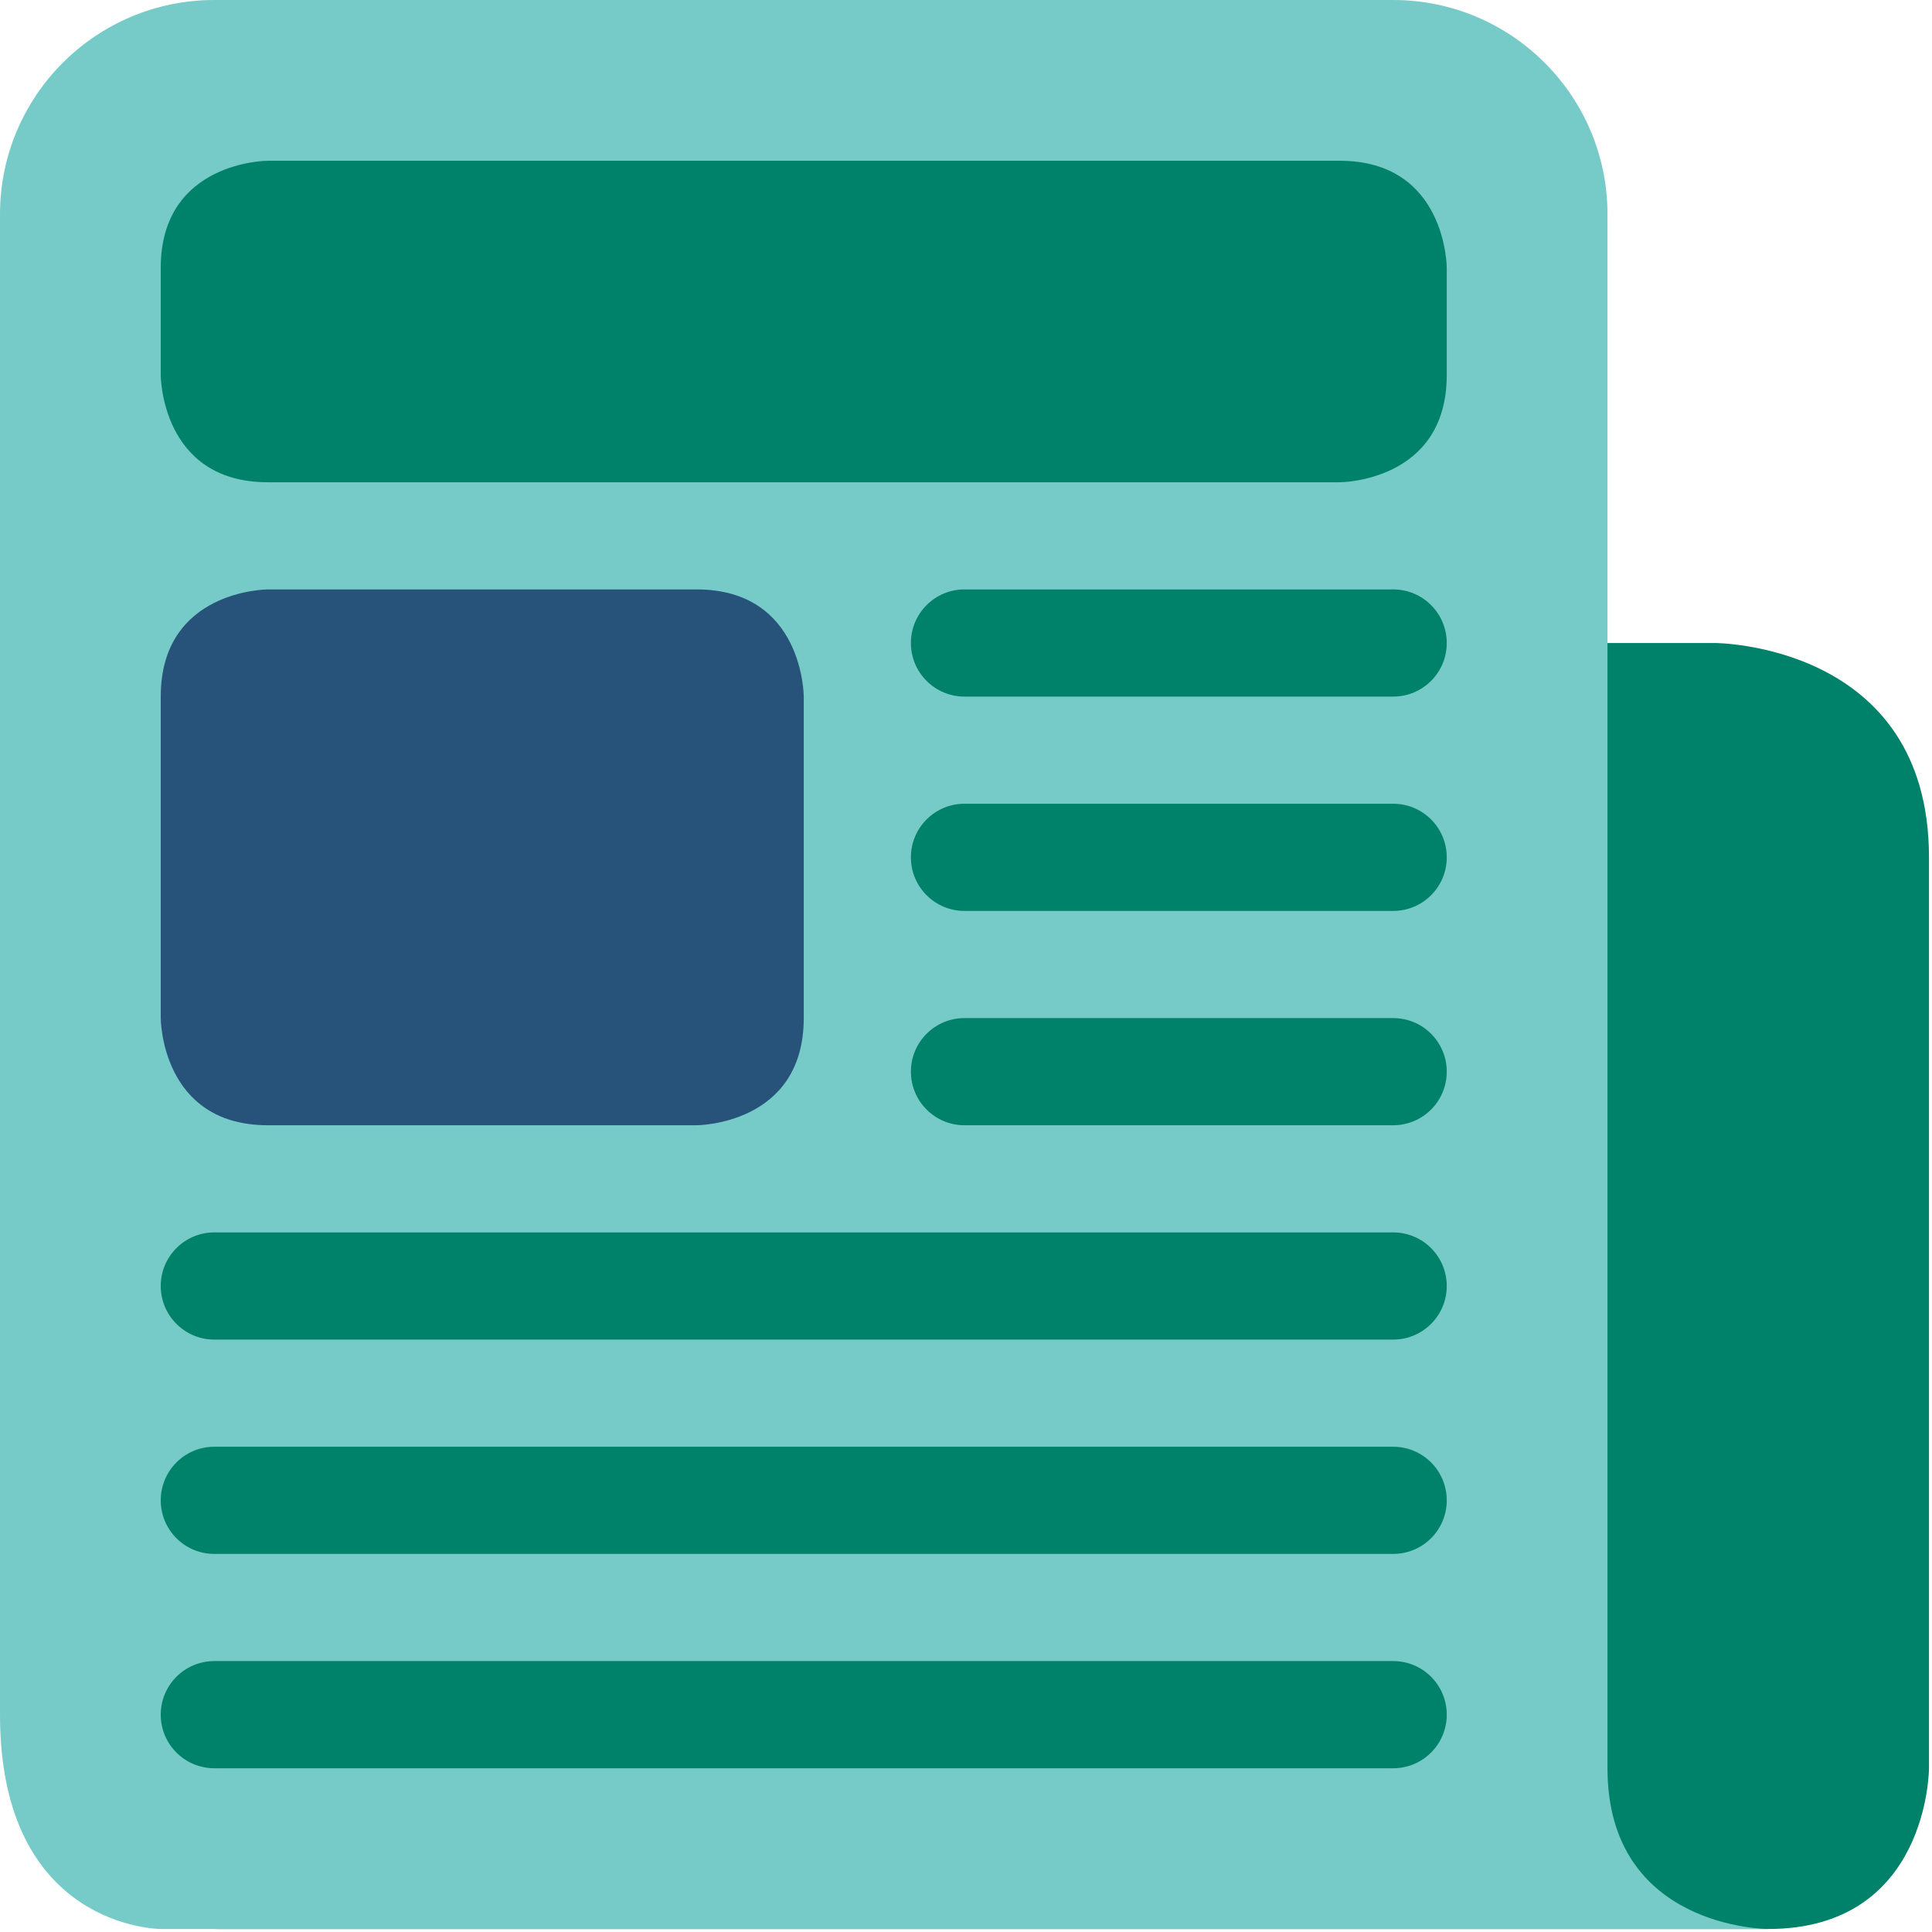
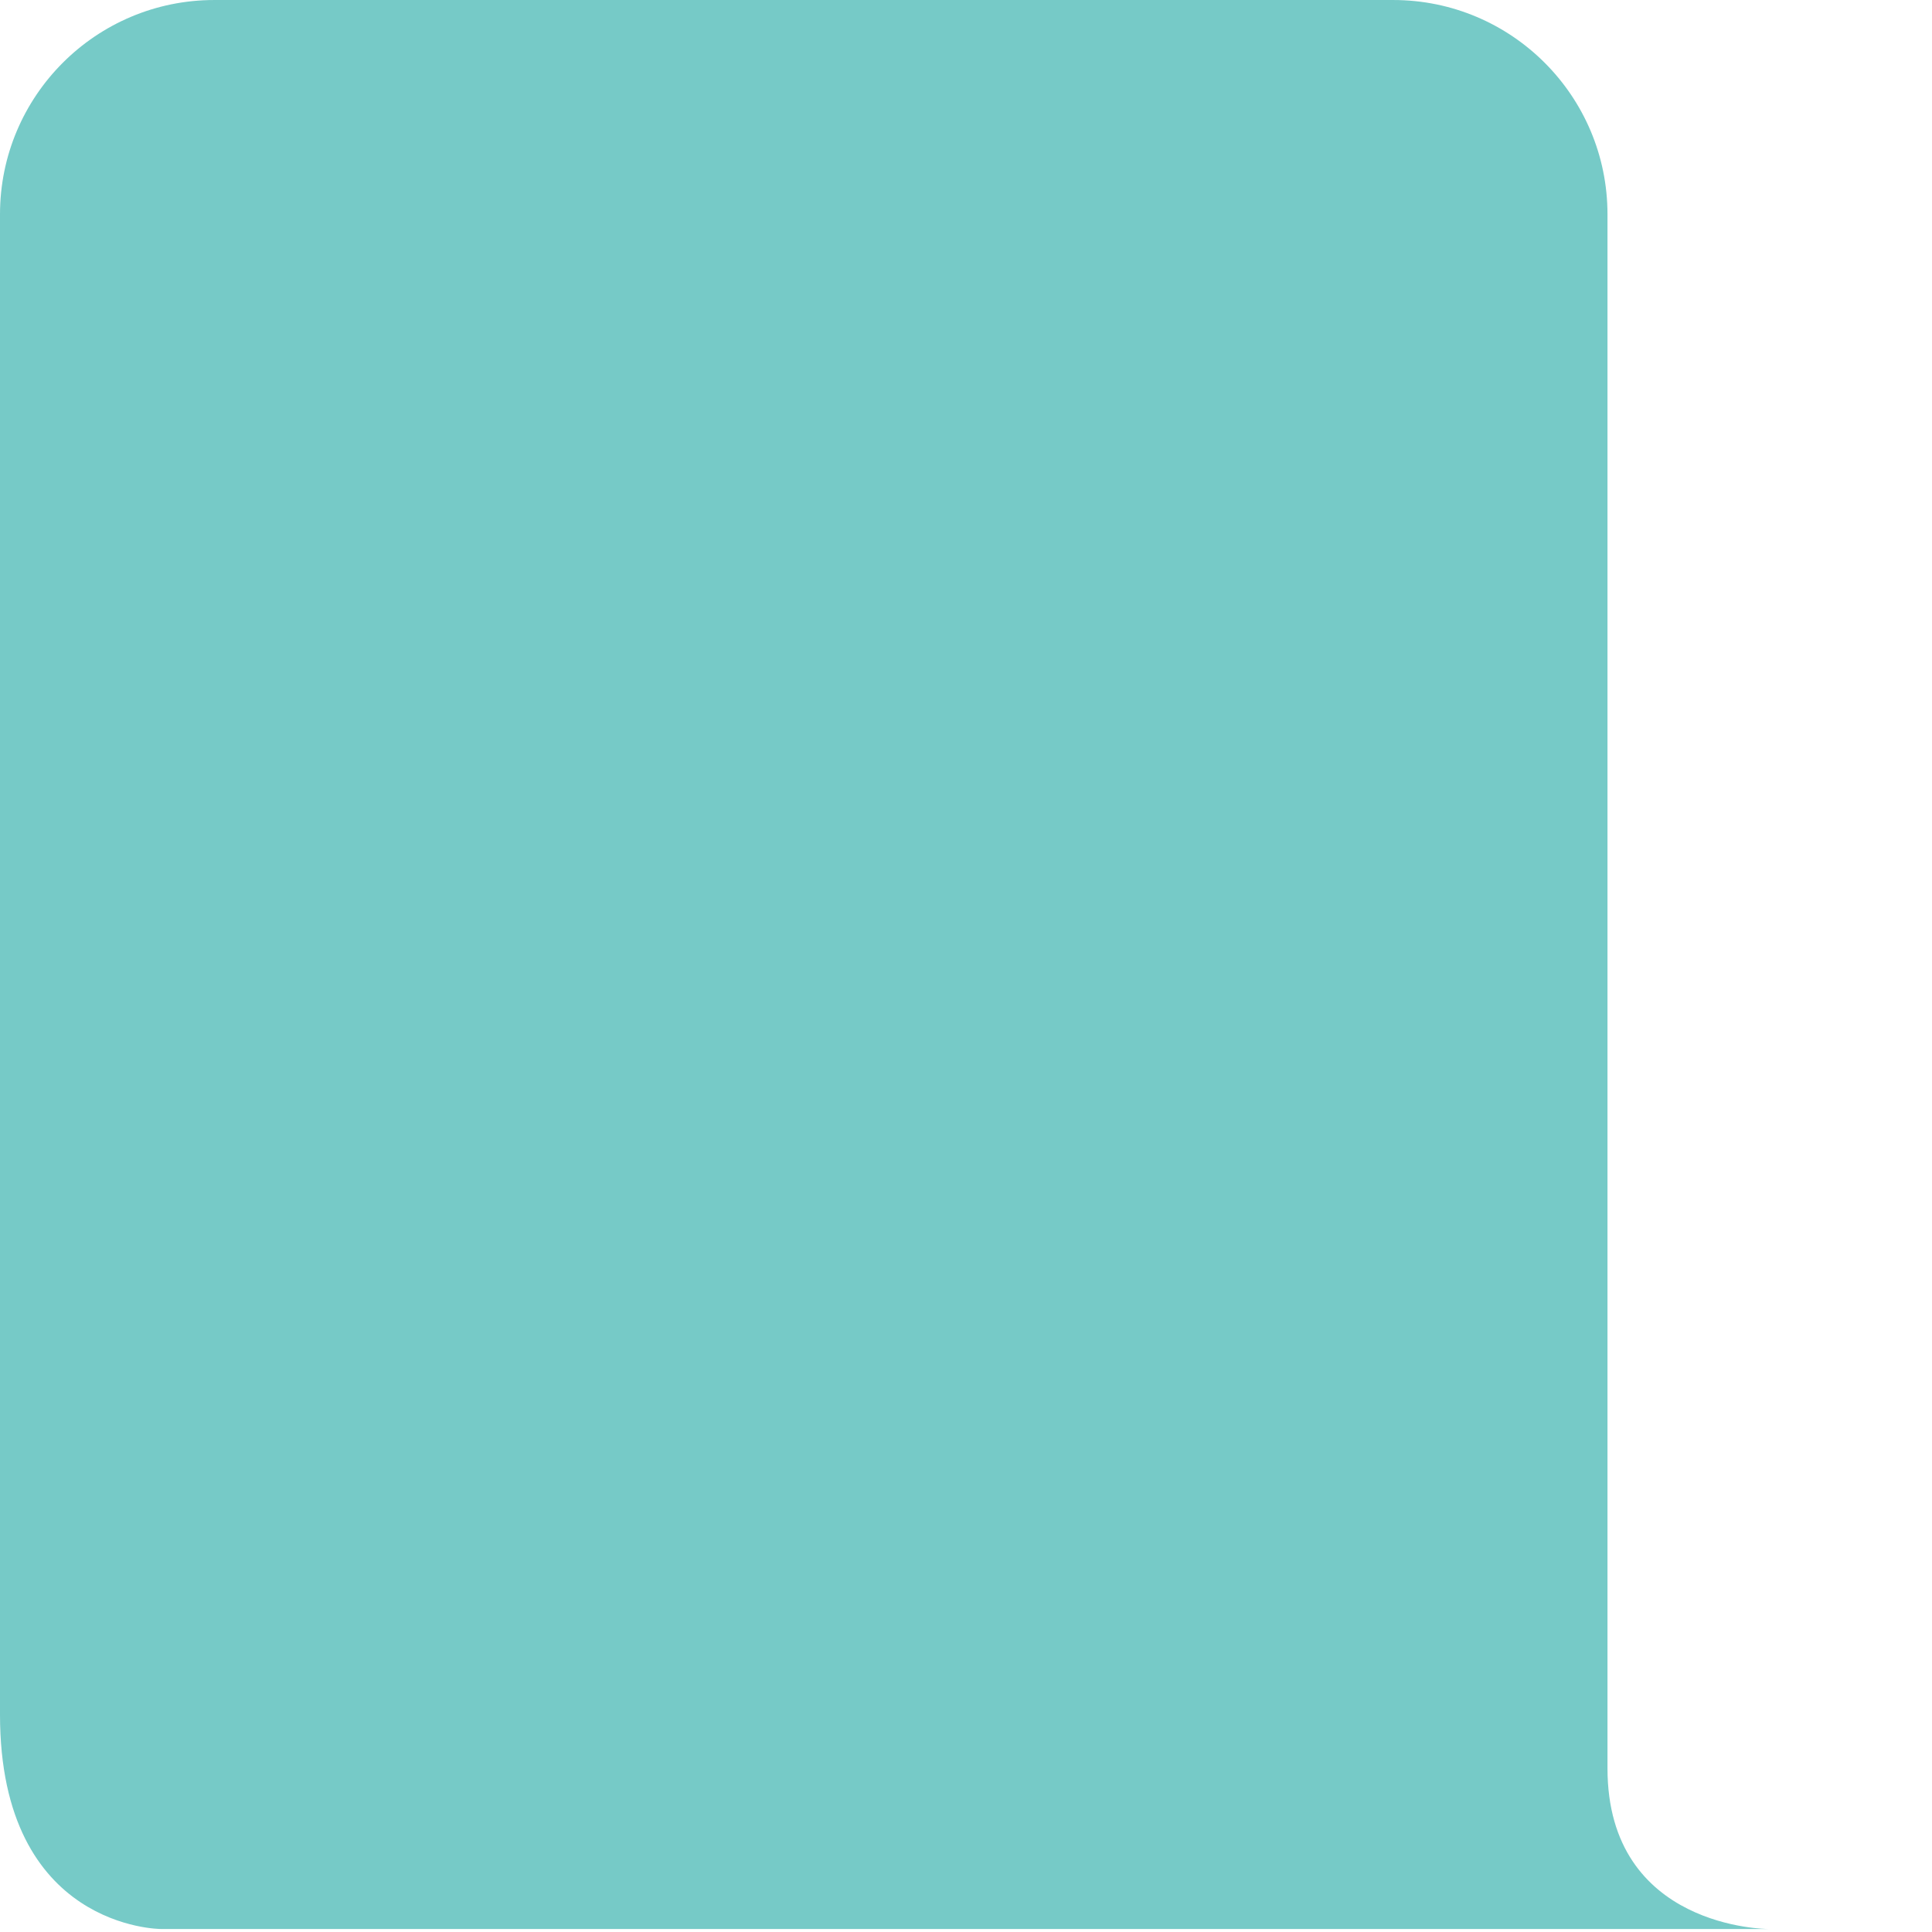
<svg xmlns="http://www.w3.org/2000/svg" width="100%" height="100%" viewBox="0 0 241 241" version="1.1" xml:space="preserve" style="fill-rule:evenodd;clip-rule:evenodd;stroke-linejoin:round;stroke-miterlimit:2;">
  <g transform="matrix(6.684,0,0,-6.684,0,320.833)">
-     <path d="M33,12L4,12C8,12 7,21 7,21C7,23.209 8.791,36 11,36L32,36C32,36 36,36 36,32L36,15C36,15 36,12 33,12Z" style="fill:rgb(0,129,105);fill-rule:nonzero;" />
-   </g>
+     </g>
  <g transform="matrix(6.684,0,0,-6.684,0,240.625)">
    <path d="M30,3C30,0 33,0 33,0L3,0C3,0 0,0 0,4L0,32C0,34.209 1.791,36 4,36L26,36C28.209,36 30,34.209 30,32L30,3Z" style="fill:rgb(118,202,199);fill-rule:nonzero;" />
  </g>
  <g transform="matrix(6.684,0,0,-6.684,0,240.625)">
-     <path d="M27,16C27,15.447 26.553,15 26,15L18,15C17.448,15 17,15.447 17,16C17,16.553 17.448,17 18,17L26,17C26.553,17 27,16.553 27,16ZM27,20C27,19.447 26.553,19 26,19L18,19C17.448,19 17,19.447 17,20C17,20.553 17.448,21 18,21L26,21C26.553,21 27,20.553 27,20ZM27,24C27,23.447 26.553,23 26,23L18,23C17.448,23 17,23.447 17,24C17,24.553 17.448,25 18,25L26,25C26.553,25 27,24.553 27,24ZM27,12C27,11.447 26.553,11 26,11L4,11C3.448,11 3,11.447 3,12C3,12.553 3.448,13 4,13L26,13C26.553,13 27,12.553 27,12ZM27,8C27,7.447 26.553,7 26,7L4,7C3.448,7 3,7.447 3,8C3,8.553 3.448,9 4,9L26,9C26.553,9 27,8.553 27,8ZM27,4C27,3.447 26.553,3 26,3L4,3C3.448,3 3,3.447 3,4C3,4.553 3.448,5 4,5L26,5C26.553,5 27,4.553 27,4ZM25,27C25,27 27,27 27,29L27,31C27,31 27,33 25,33L5,33C5,33 3,33 3,31L3,29C3,29 3,27 5,27L25,27Z" style="fill:rgb(0,129,105);fill-rule:nonzero;" />
-   </g>
+     </g>
  <g transform="matrix(6.684,0,0,-6.684,0,213.889)">
-     <path d="M13,11C13,11 15,11 15,13L15,19C15,19 15,21 13,21L5,21C5,21 3,21 3,19L3,13C3,13 3,11 5,11L13,11Z" style="fill:rgb(39,82,122);fill-rule:nonzero;" />
-   </g>
+     </g>
</svg>